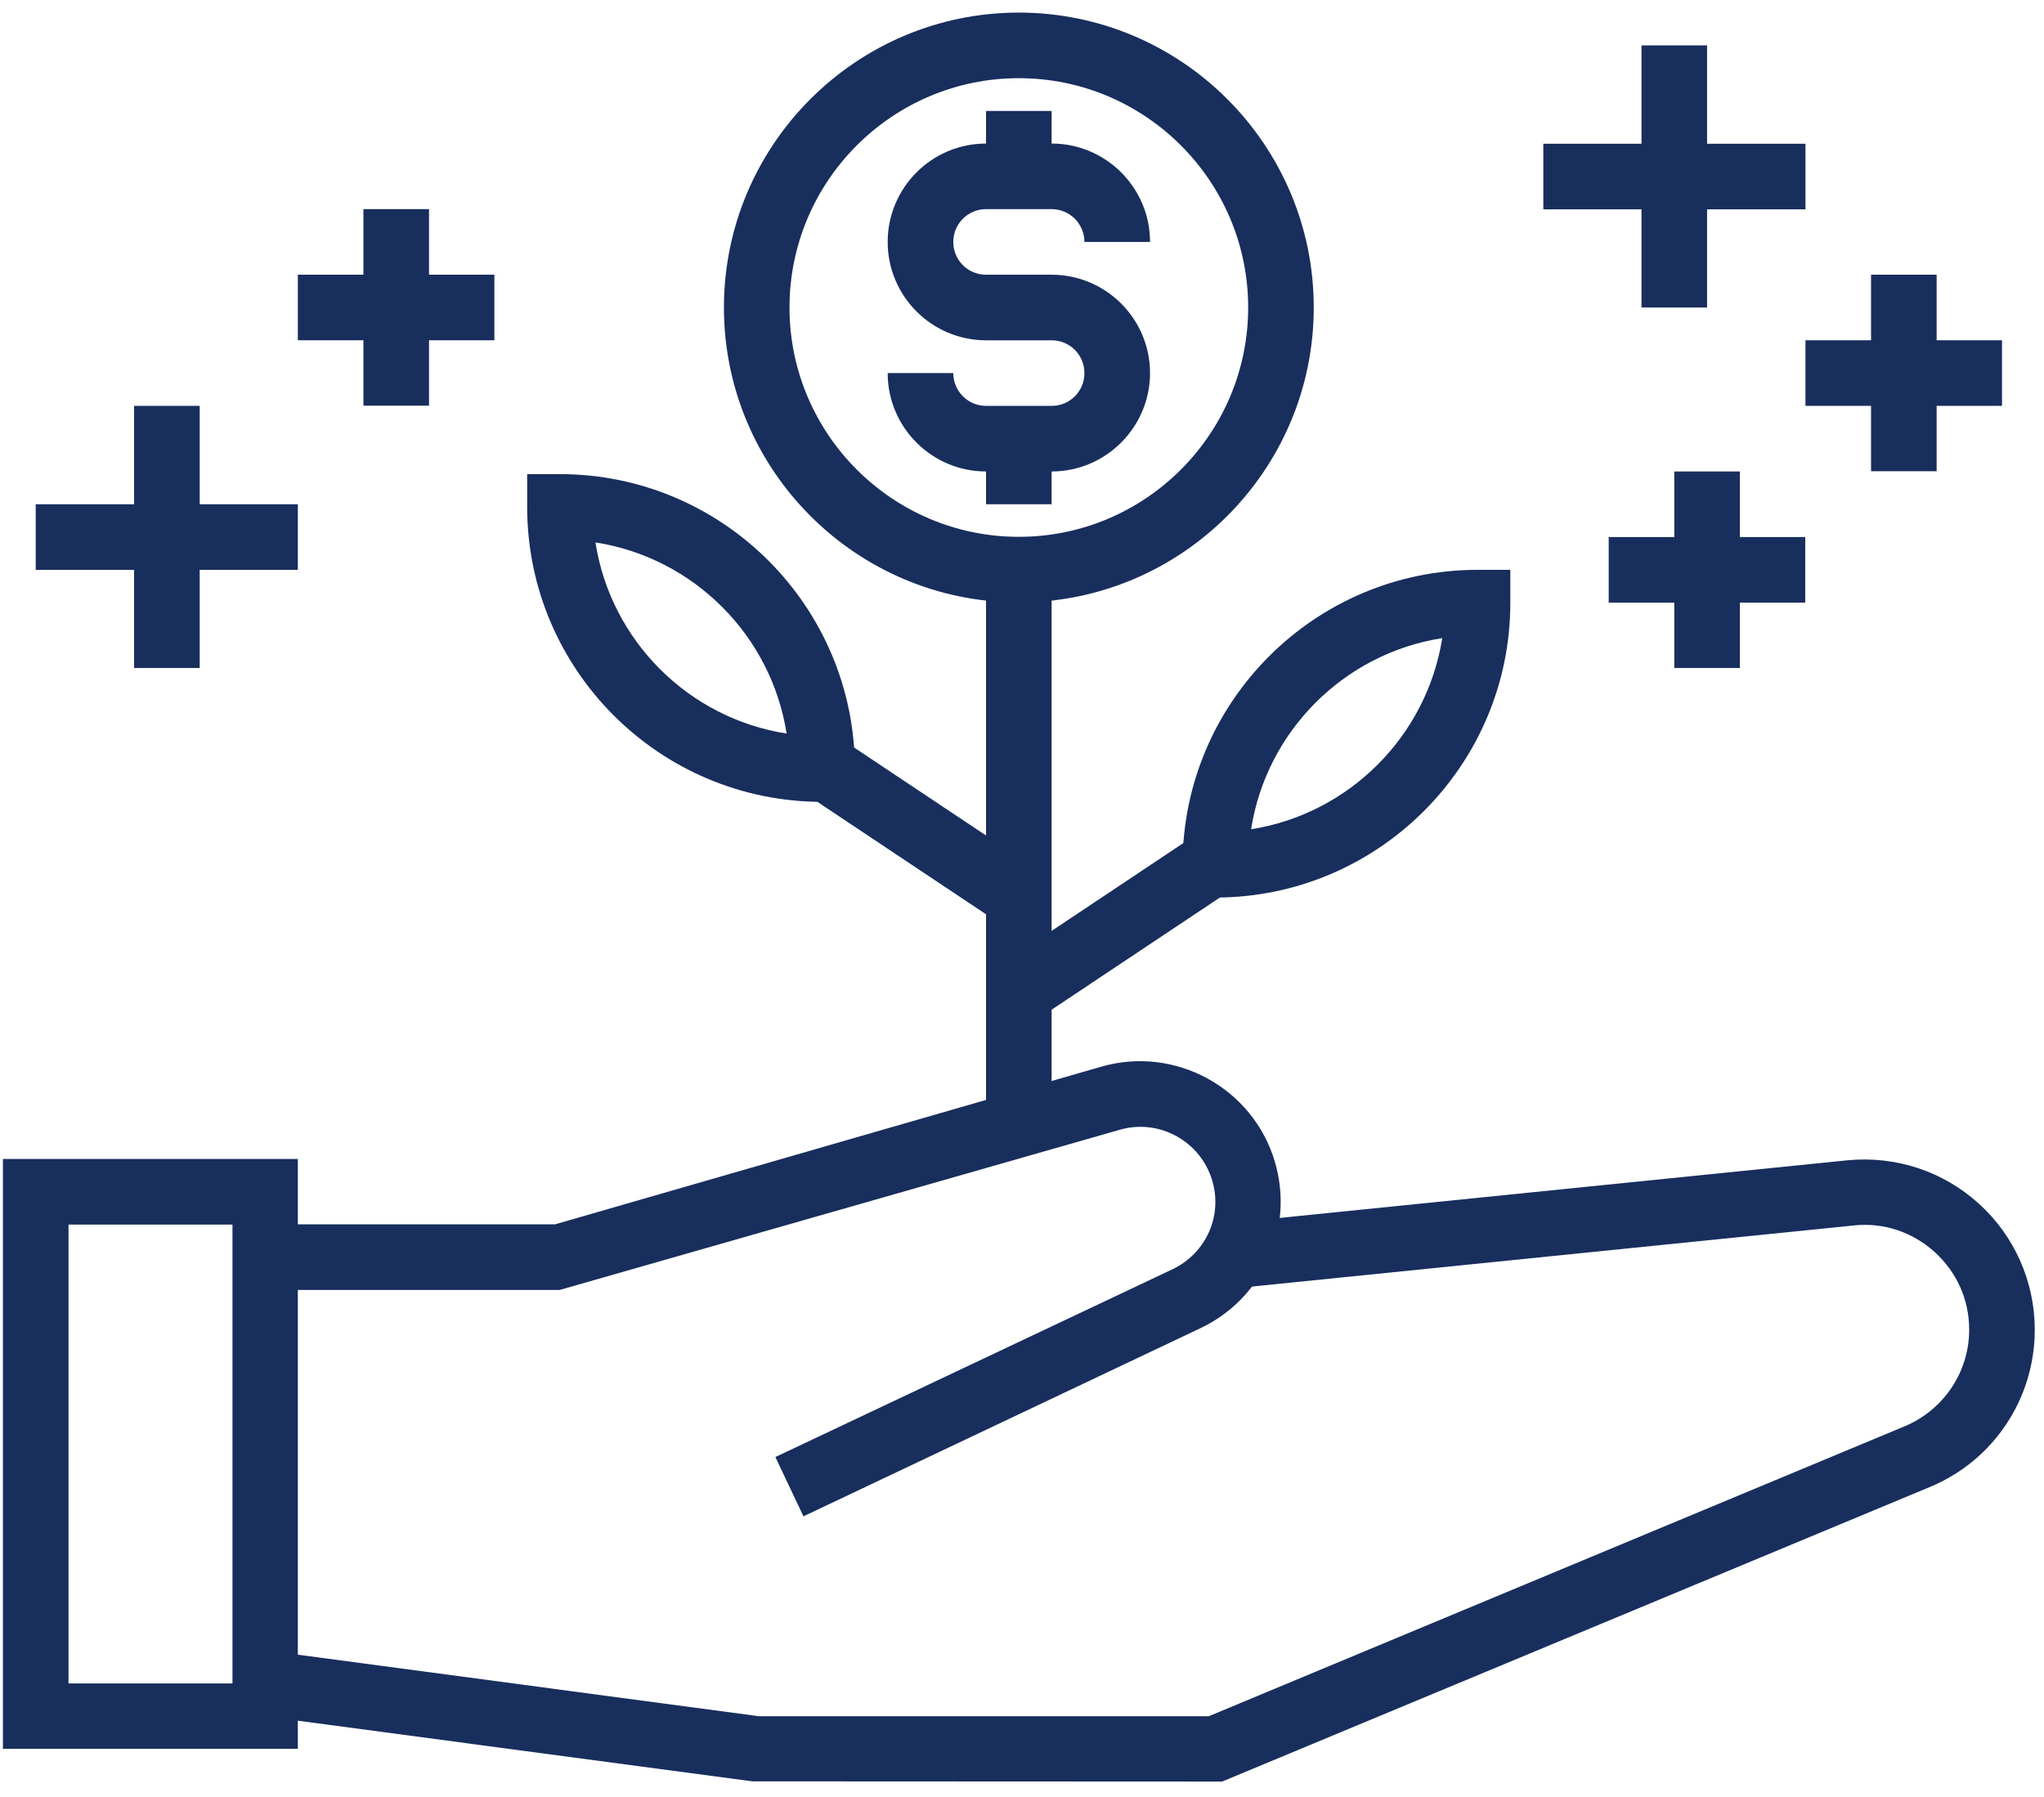
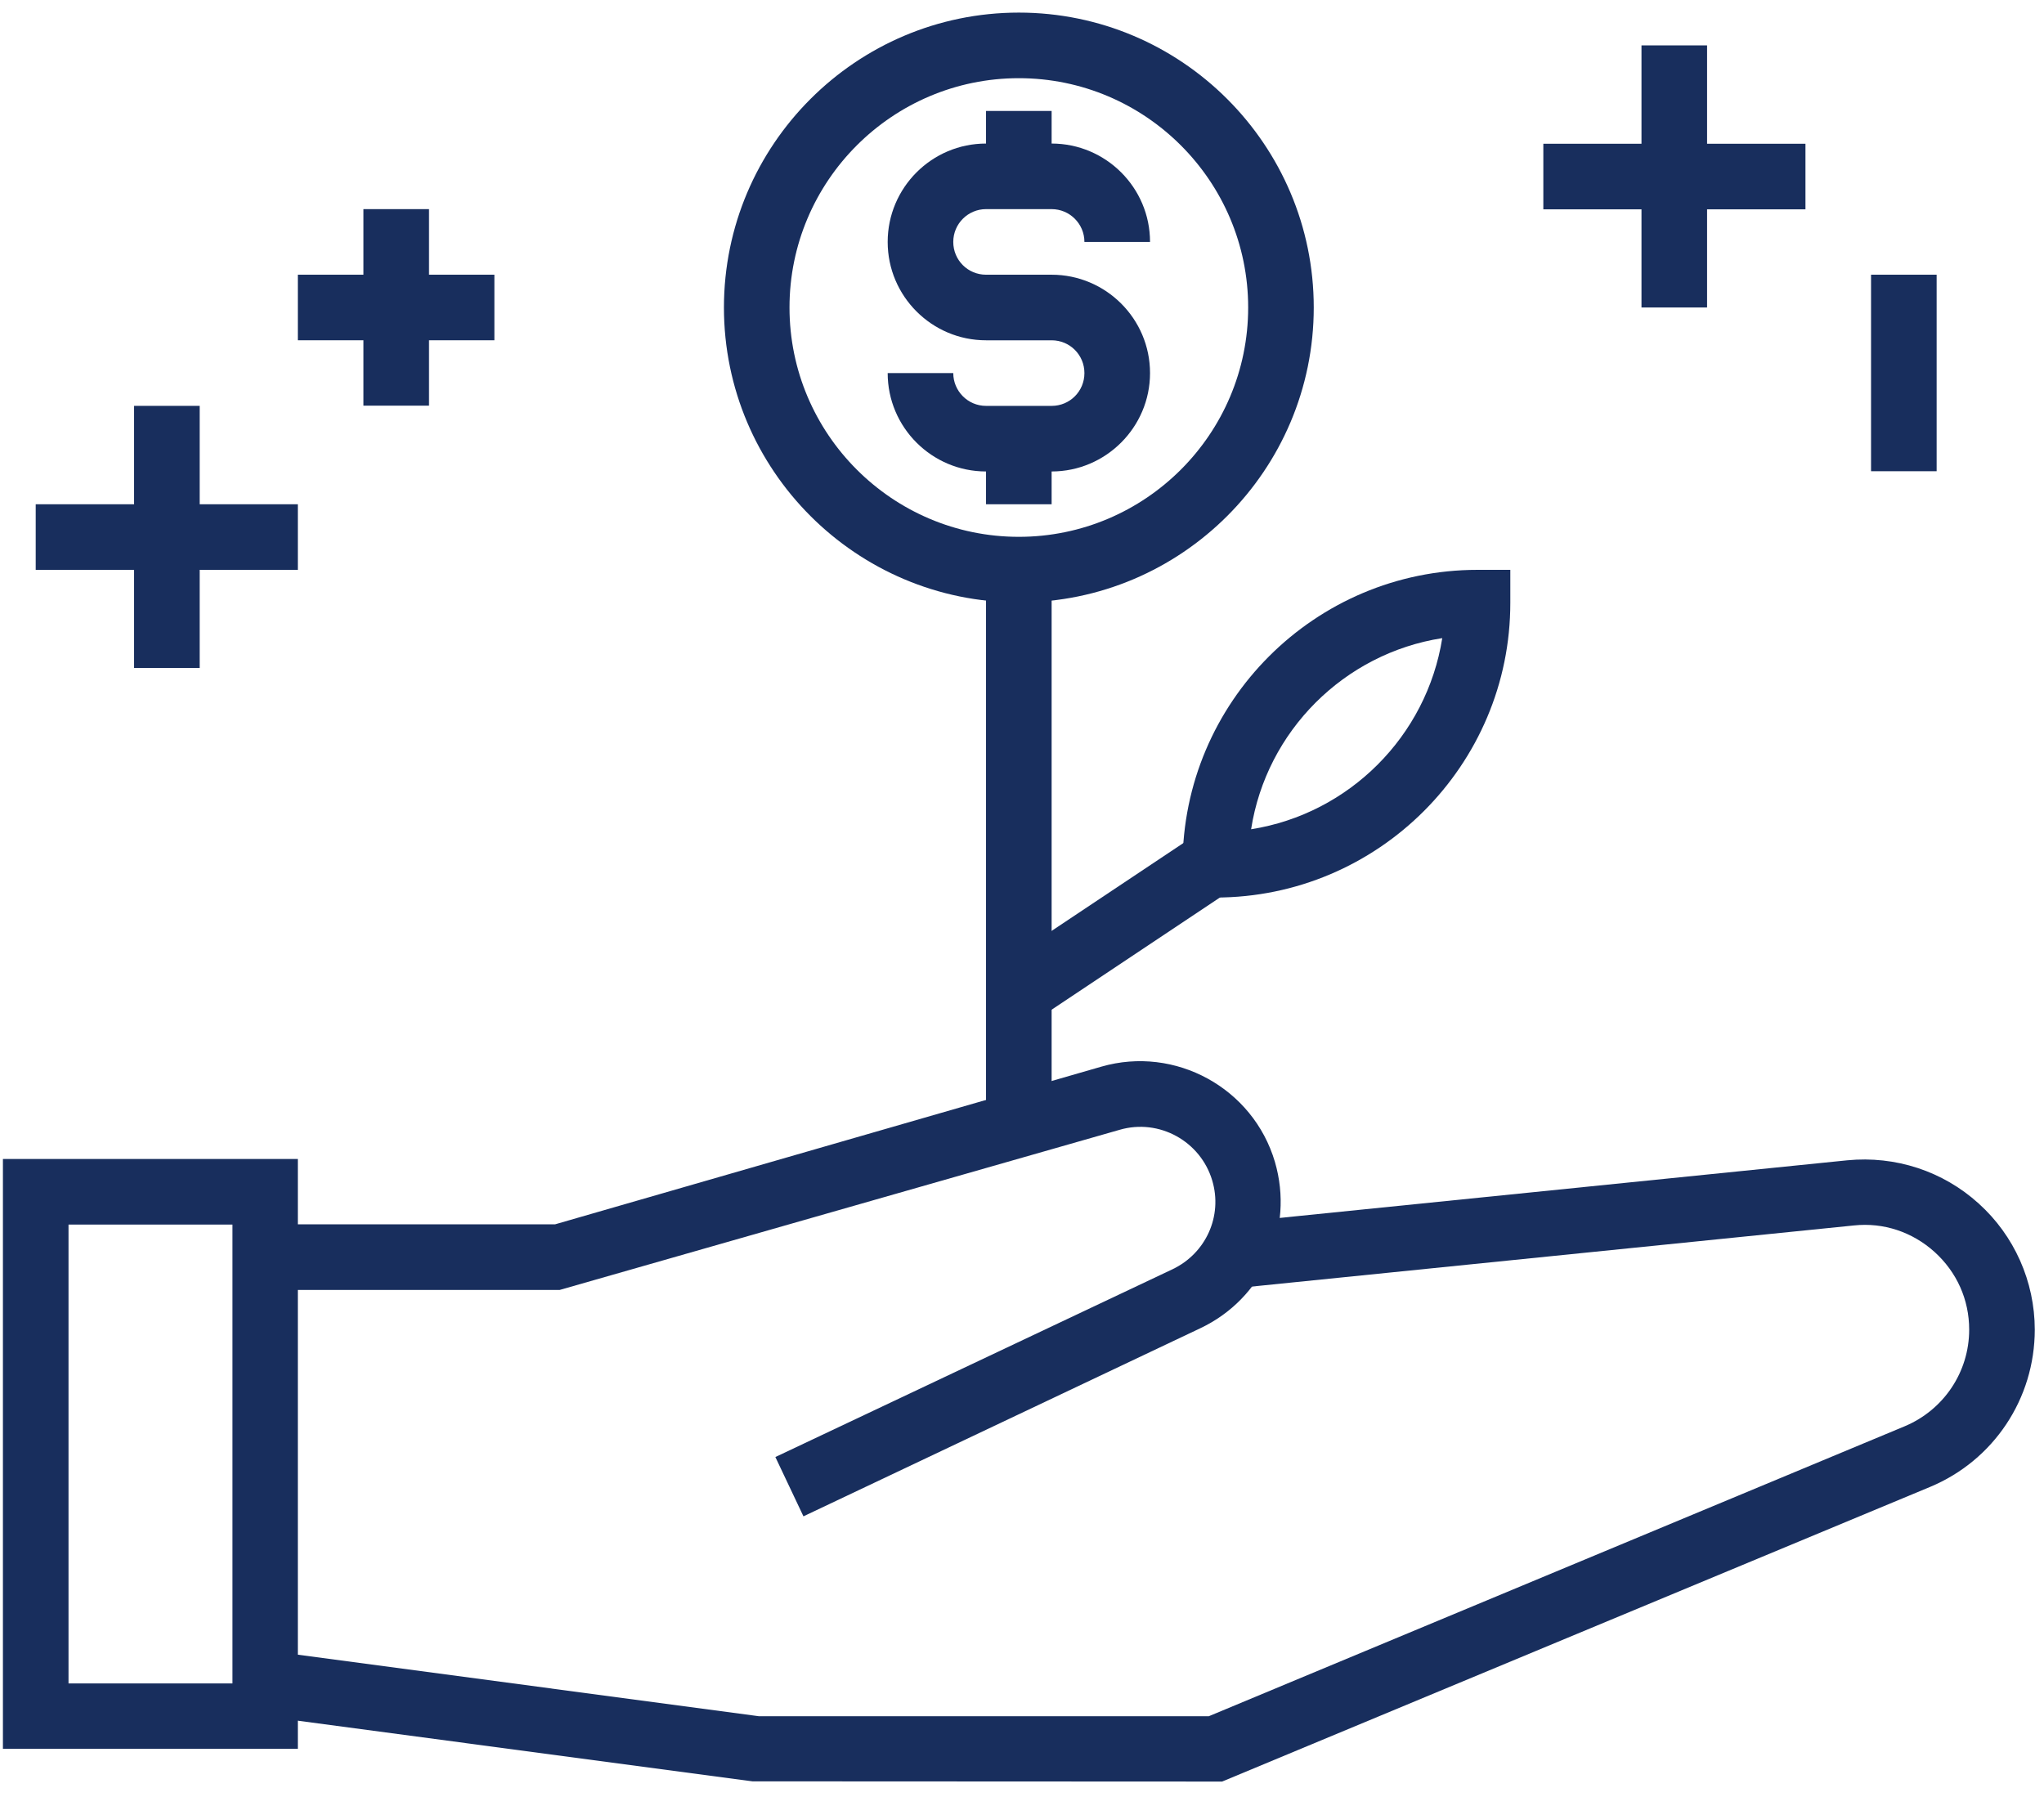
<svg xmlns="http://www.w3.org/2000/svg" width="91" height="80" viewBox="0 0 91 80" fill="none">
  <path d="M13.26 77.861H0.13V51.601H13.26V77.861ZM3.05 74.951H10.35V54.521H3.05V74.951Z" fill="#182E5D" />
  <path d="M35.77 67.511L34.52 64.871L52.2 56.511C53.69 55.801 54.44 54.141 53.97 52.561C53.45 50.811 51.61 49.791 49.85 50.301L24.92 57.431H11.79V54.511H24.71L49.03 47.491C52.32 46.541 55.79 48.441 56.76 51.731C57.63 54.701 56.23 57.821 53.43 59.141L35.77 67.511Z" fill="#182E5D" />
  <path d="M54.409 79.32L33.499 79.31L11.609 76.391L11.989 73.501L33.779 76.41H53.819L84.799 63.501C86.539 62.771 87.669 61.081 87.669 59.201C87.669 57.861 87.119 56.641 86.129 55.741C85.139 54.851 83.859 54.42 82.539 54.56L54.259 57.431L53.959 54.531L82.239 51.66C84.389 51.45 86.499 52.141 88.089 53.581C89.679 55.011 90.589 57.061 90.589 59.201C90.589 62.271 88.759 65.021 85.929 66.201L54.409 79.32Z" fill="#182E5D" />
  <path d="M45.359 26.821C38.12 26.821 32.23 20.931 32.23 13.691C32.23 6.451 38.12 0.561 45.359 0.561C52.599 0.561 58.489 6.451 58.489 13.691C58.489 20.931 52.599 26.821 45.359 26.821ZM45.359 3.481C39.73 3.481 35.149 8.061 35.149 13.691C35.149 19.321 39.73 23.901 45.359 23.901C50.989 23.901 55.569 19.321 55.569 13.691C55.569 8.061 50.989 3.481 45.359 3.481Z" fill="#182E5D" />
  <path d="M46.819 20.991H43.899C41.489 20.991 39.52 19.031 39.52 16.611H42.44C42.44 17.411 43.089 18.071 43.899 18.071H46.819C47.63 18.071 48.279 17.421 48.279 16.611C48.279 15.801 47.63 15.151 46.819 15.151H43.899C41.489 15.151 39.52 13.191 39.52 10.771C39.52 8.361 41.479 6.391 43.899 6.391H46.819C49.23 6.391 51.2 8.351 51.2 10.771H48.279C48.279 9.971 47.63 9.311 46.819 9.311H43.899C43.099 9.311 42.44 9.961 42.44 10.771C42.44 11.581 43.089 12.231 43.899 12.231H46.819C49.23 12.231 51.2 14.191 51.2 16.611C51.2 19.021 49.23 20.991 46.819 20.991Z" fill="#182E5D" />
  <path d="M46.819 4.94H43.899V7.86H46.819V4.94Z" fill="#182E5D" />
  <path d="M46.819 19.531H43.899V22.451H46.819V19.531Z" fill="#182E5D" />
  <path d="M46.819 25.36H43.899V50.16H46.819V25.36Z" fill="#182E5D" />
  <path d="M53.15 37.224L44.398 43.06L46.017 45.489L54.77 39.654L53.15 37.224Z" fill="#182E5D" />
  <path d="M54.109 39.961H52.649V38.501C52.649 31.261 58.539 25.371 65.779 25.371H67.24V26.831C67.249 34.061 61.359 39.961 54.109 39.961ZM64.21 28.411C59.84 29.091 56.38 32.551 55.7 36.921C60.069 36.231 63.52 32.771 64.21 28.411Z" fill="#182E5D" />
-   <path d="M37.591 32.992L35.972 35.422L44.725 41.257L46.345 38.828L37.591 32.992Z" fill="#182E5D" />
-   <path d="M38.06 35.7H36.6C29.36 35.7 23.47 29.81 23.47 22.57V21.11H24.93C32.17 21.11 38.06 27 38.06 34.24V35.7ZM26.51 24.15C27.19 28.52 30.65 31.98 35.02 32.66C34.34 28.29 30.88 24.83 26.51 24.15Z" fill="#182E5D" />
-   <path d="M89.13 15.15H80.38V18.07H89.13V15.15Z" fill="#182E5D" />
  <path d="M86.22 12.23H83.3V20.98H86.22V12.23Z" fill="#182E5D" />
  <path d="M80.38 6.4H68.71V9.32H80.38V6.4Z" fill="#182E5D" />
  <path d="M76 2.021H73.08V13.69H76V2.021Z" fill="#182E5D" />
-   <path d="M80.37 23.911H71.62V26.831H80.37V23.911Z" fill="#182E5D" />
-   <path d="M77.46 20.991H74.54V29.741H77.46V20.991Z" fill="#182E5D" />
  <path d="M19.1 9.311H16.18V18.061H19.1V9.311Z" fill="#182E5D" />
  <path d="M22.01 12.23H13.26V15.15H22.01V12.23Z" fill="#182E5D" />
  <path d="M8.89 18.07H5.97V29.741H8.89V18.07Z" fill="#182E5D" />
  <path d="M13.26 22.451H1.59V25.371H13.26V22.451Z" fill="#182E5D" />
</svg>